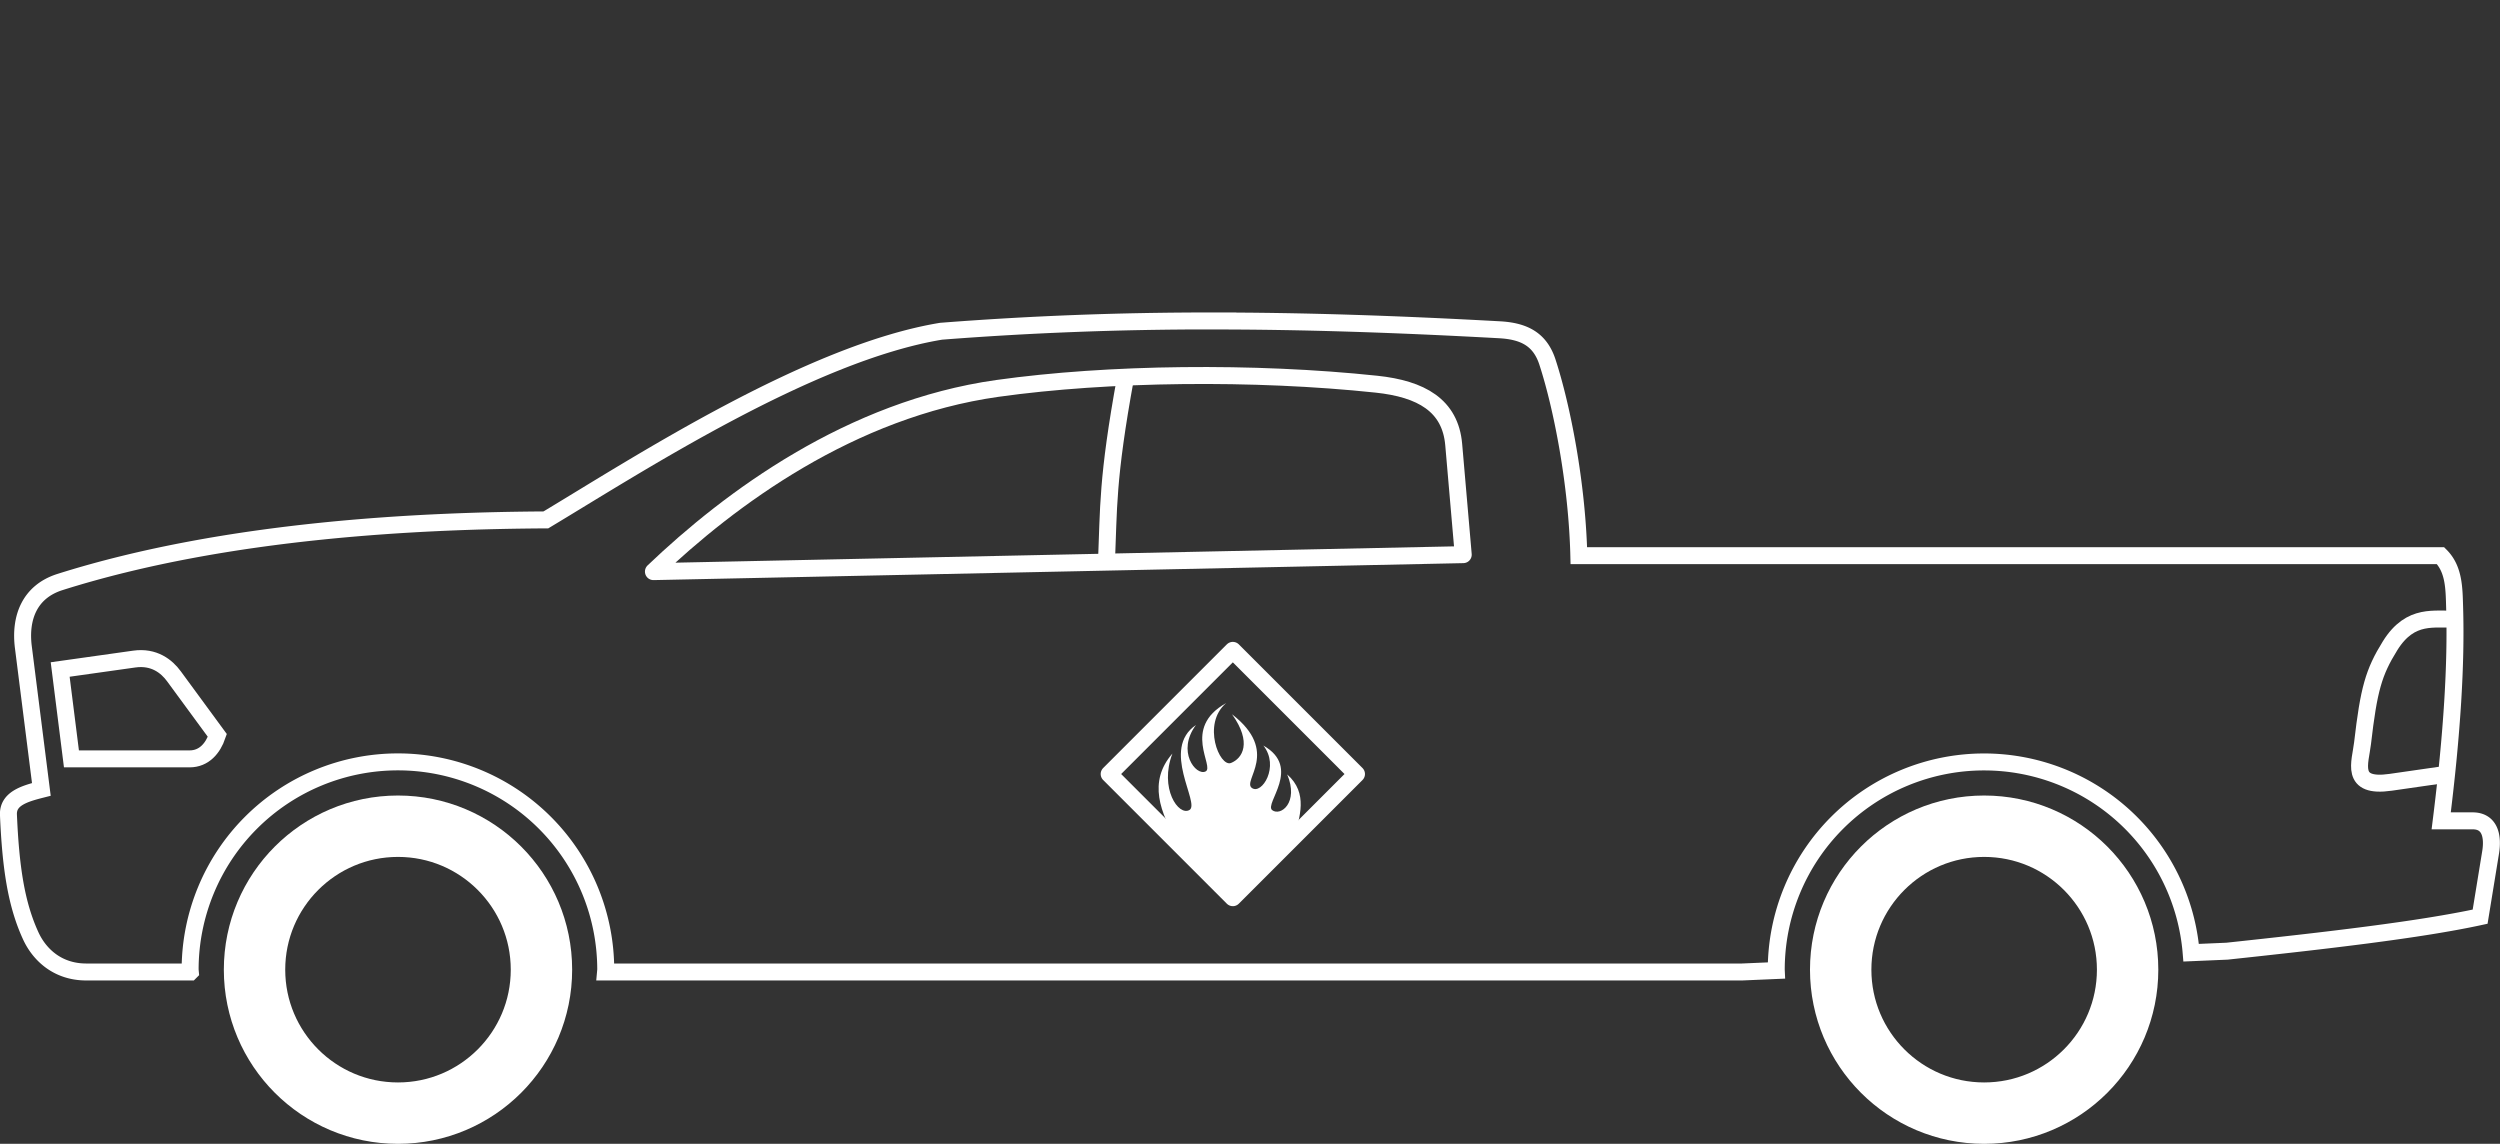
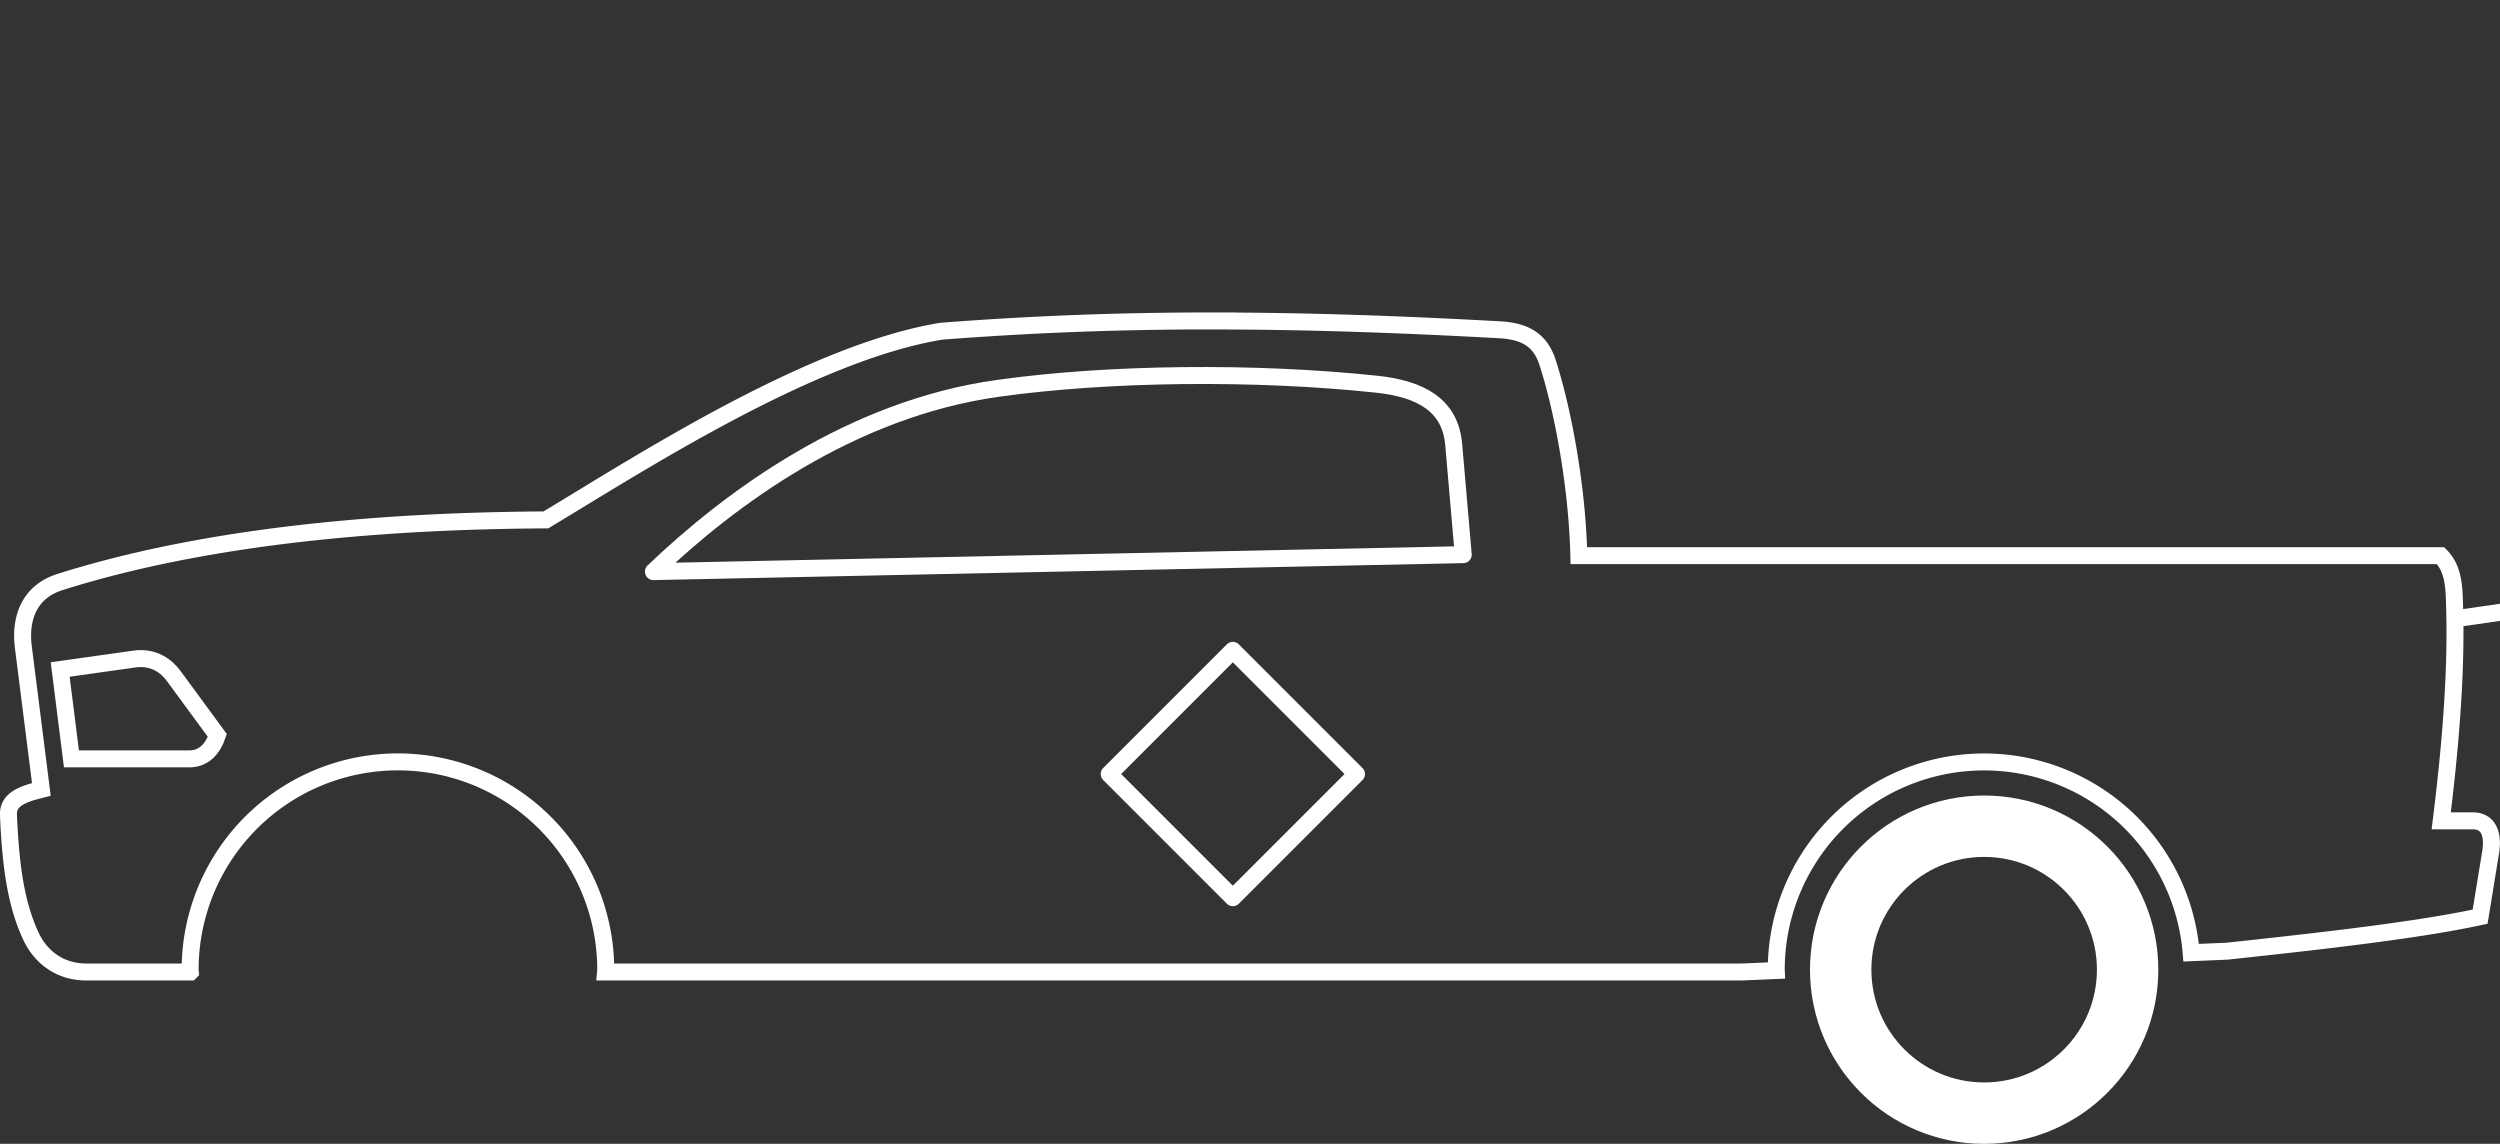
<svg xmlns="http://www.w3.org/2000/svg" xmlns:ns1="http://www.inkscape.org/namespaces/inkscape" xmlns:ns2="http://sodipodi.sourceforge.net/DTD/sodipodi-0.dtd" width="147.598" height="67.53" viewBox="0 0 39.052 17.867" version="1.1" id="svg8" ns1:version="1.2.2 (732a01da63, 2022-12-09)" ns2:docname="pickup-truck-hazmat-white.svg" xml:space="preserve">
  <rect x="0" y="0" width="39.052" height="17.867" fill="#333333" stroke="none" />
  <defs id="defs2">
    <clipPath clipPathUnits="userSpaceOnUse" id="clipPath828">
      <rect style="opacity:1;fill:none;fill-opacity:1;stroke:#ffffff;stroke-width:4.022;stroke-linecap:round;stroke-linejoin:round;stroke-miterlimit:4;stroke-dasharray:none;stroke-dashoffset:0;stroke-opacity:1;paint-order:normal" id="rect830" width="172.357" height="182.185" x="24.19" y="64.167" />
    </clipPath>
    <clipPath clipPathUnits="userSpaceOnUse" id="clipPath1797">
-       <rect style="opacity:1;fill:none;fill-opacity:1;stroke:#000000;stroke-width:0.265;stroke-linecap:square;stroke-linejoin:miter;stroke-miterlimit:4;stroke-dasharray:none;stroke-dashoffset:0;stroke-opacity:1;paint-order:normal" id="rect1799" width="143.933" height="62.971" x="150.019" y="76.867" />
-     </clipPath>
+       </clipPath>
  </defs>
  <ns2:namedview id="base" pagecolor="#ffffff" bordercolor="#666666" borderopacity="1.0" ns1:pageopacity="0.0" ns1:pageshadow="2" ns1:zoom="8.0000002" ns1:cx="79.624998" ns1:cy="56.499999" ns1:document-units="px" ns1:current-layer="layer132" showgrid="false" units="px" ns1:pagecheckerboard="false" ns1:showpageshadow="false" showguides="true" ns1:guide-bbox="true" ns1:snap-bbox="true" ns1:bbox-paths="true" ns1:bbox-nodes="true" ns1:snap-bbox-edge-midpoints="true" ns1:snap-bbox-midpoints="true" ns1:object-paths="true" ns1:snap-intersection-paths="true" ns1:snap-smooth-nodes="true" ns1:snap-midpoints="true" ns1:snap-object-midpoints="true" ns1:snap-center="true" ns1:snap-page="true" ns1:snap-global="false" ns1:window-width="2560" ns1:window-height="1417" ns1:window-x="3832" ns1:window-y="441" ns1:window-maximized="1" ns1:deskcolor="#d1d1d1" />
  <g ns1:groupmode="layer" id="layer127" ns1:label="pickup-truck" transform="translate(-167.323,-487.71)">
    <g ns1:groupmode="layer" id="layer132" ns1:label="placard">
-       <path style="fill:#ffffff;fill-opacity:1;stroke:none;stroke-width:0.265px;stroke-linecap:round;stroke-linejoin:round;stroke-opacity:1" d="m 185.726,500.878 c -0.283,-0.474 -0.472,-0.958 -0.089,-1.397 -0.208,0.544 0.097,0.983 0.267,0.881 0.17,-0.102 -0.455,-0.952 0.101,-1.327 -0.306,0.41 -0.002,0.797 0.149,0.726 0.151,-0.071 -0.379,-0.677 0.323,-1.069 -0.383,0.325 -0.103,1.006 0.075,0.936 0.178,-0.07 0.334,-0.317 0.016,-0.761 0.757,0.586 0.155,1.037 0.31,1.151 0.155,0.113 0.437,-0.337 0.18,-0.662 0.608,0.346 0.008,0.909 0.138,1.009 0.13,0.1 0.42,-0.117 0.234,-0.558 0.335,0.294 0.189,0.675 0.117,0.958 l -0.966,0.966 z" id="path14458-2" ns2:nodetypes="cczczczczczcccc" ns1:label="flames" />
      <path id="rect13730-8" style="fill:none;stroke:#ffffff;stroke-width:0.265;stroke-linecap:round;stroke-linejoin:round;stroke-opacity:1" ns1:label="outline" transform="rotate(45)" d="m 483.979,220.114 h 2.732 v 2.732 h -2.732 z" />
    </g>
    <g ns1:groupmode="layer" id="layer134" ns1:label="tires">
      <circle style="display:inline;fill:none;fill-opacity:1;stroke:#ffffff;stroke-width:0.959;stroke-linecap:round;stroke-linejoin:round;stroke-miterlimit:4;stroke-dasharray:none;stroke-dashoffset:0;stroke-opacity:1;paint-order:normal" id="path833-93-4-3-8-8-9-0" cx="198.317" cy="502.857" r="2.241" ns1:label="rear-tire" />
-       <circle style="display:inline;fill:none;fill-opacity:1;stroke:#ffffff;stroke-width:0.959;stroke-linecap:round;stroke-linejoin:round;stroke-miterlimit:4;stroke-dasharray:none;stroke-dashoffset:0;stroke-opacity:1;paint-order:normal" id="path833-93-4-3-8-8-9" cx="173.54" cy="502.857" r="2.241" ns1:label="front-tire" />
    </g>
    <g ns1:groupmode="layer" id="layer136" ns1:label="body">
      <path id="path19587" style="fill:none;stroke:#ffffff;stroke-width:0.265px;stroke-linecap:butt;stroke-linejoin:miter;stroke-opacity:1" d="m 186.236,492.723 c -1.42,5.5e-4 -2.791,0.051 -4.212,0.161 -2.054,0.338 -4.747,2.091 -6.174,2.947 -1.873,0.011 -4.949,0.136 -7.589,0.97 -0.484,0.153 -0.63,0.569 -0.573,1.018 l 0.281,2.222 c -0.268,0.068 -0.525,0.146 -0.514,0.397 0.035,0.808 0.117,1.39 0.35,1.894 0.132,0.285 0.413,0.561 0.866,0.561 h 1.088 0.537 a 3.246,3.246 0 0 1 -0.003,-0.036 3.246,3.246 0 0 1 3.246,-3.246 3.246,3.246 0 0 1 3.246,3.246 3.246,3.246 0 0 1 -0.003,0.036 h 0.537 17.217 l 0.534,-0.023 a 3.246,3.246 0 0 1 -5.2e-4,-0.012 3.246,3.246 0 0 1 3.246,-3.246 3.246,3.246 0 0 1 3.235,2.98 l 0.56,-0.024 c 1.542,-0.165 3.012,-0.334 3.954,-0.539 l 0.164,-1.006 c 0.04,-0.246 -0.008,-0.491 -0.281,-0.491 h -0.491 c 0.174,-1.394 0.235,-2.464 0.21,-3.321 -0.009,-0.305 -0.006,-0.607 -0.22,-0.821 h -13.461 c -0.027,-1.119 -0.261,-2.322 -0.491,-3.026 -0.116,-0.354 -0.364,-0.482 -0.749,-0.503 -1.621,-0.089 -3.091,-0.138 -4.511,-0.137 z" ns1:label="outline" />
    </g>
    <g ns1:groupmode="layer" id="layer135" ns1:label="windows">
-       <path style="fill:none;stroke:#ffffff;stroke-width:0.265px;stroke-linecap:butt;stroke-linejoin:miter;stroke-opacity:1" d="m 184.906,493.603 c -0.293,1.6 -0.263,2.058 -0.299,2.889" id="path19721" ns2:nodetypes="cc" ns1:label="line" />
      <path style="fill:none;stroke:#ffffff;stroke-width:0.265px;stroke-linecap:round;stroke-linejoin:round;stroke-opacity:1" d="m 177.53,496.639 12.65,-0.265 -0.149,-1.72 c -0.053,-0.613 -0.508,-0.869 -1.207,-0.943 -1.911,-0.202 -4.189,-0.177 -5.92,0.066 -2.293,0.323 -4.177,1.718 -5.374,2.861 z" id="path19718" ns2:nodetypes="ccsssc" ns1:label="outline" />
    </g>
    <g ns1:groupmode="layer" id="layer137" ns1:label="lights">
-       <path style="fill:none;stroke:#ffffff;stroke-width:0.265px;stroke-linecap:butt;stroke-linejoin:miter;stroke-opacity:1" d="m 205.672,497.376 c -0.305,0.026 -0.69,-0.1 -1.014,0.421 -0.258,0.415 -0.333,0.683 -0.43,1.521 -0.035,0.304 -0.207,0.705 0.438,0.612 l 0.875,-0.126" id="path19723" ns2:nodetypes="csssc" ns1:label="tail-light" />
+       <path style="fill:none;stroke:#ffffff;stroke-width:0.265px;stroke-linecap:butt;stroke-linejoin:miter;stroke-opacity:1" d="m 205.672,497.376 l 0.875,-0.126" id="path19723" ns2:nodetypes="csssc" ns1:label="tail-light" />
      <path style="fill:none;stroke:#ffffff;stroke-width:0.265px;stroke-linecap:butt;stroke-linejoin:miter;stroke-opacity:1" d="m 168.263,498.168 0.176,1.396 h 1.846 c 0.227,0 0.365,-0.167 0.433,-0.366 l -0.678,-0.924 c -0.113,-0.154 -0.309,-0.313 -0.62,-0.269 z" id="path19716" ns2:nodetypes="ccscssc" ns1:label="head-light" />
    </g>
  </g>
</svg>